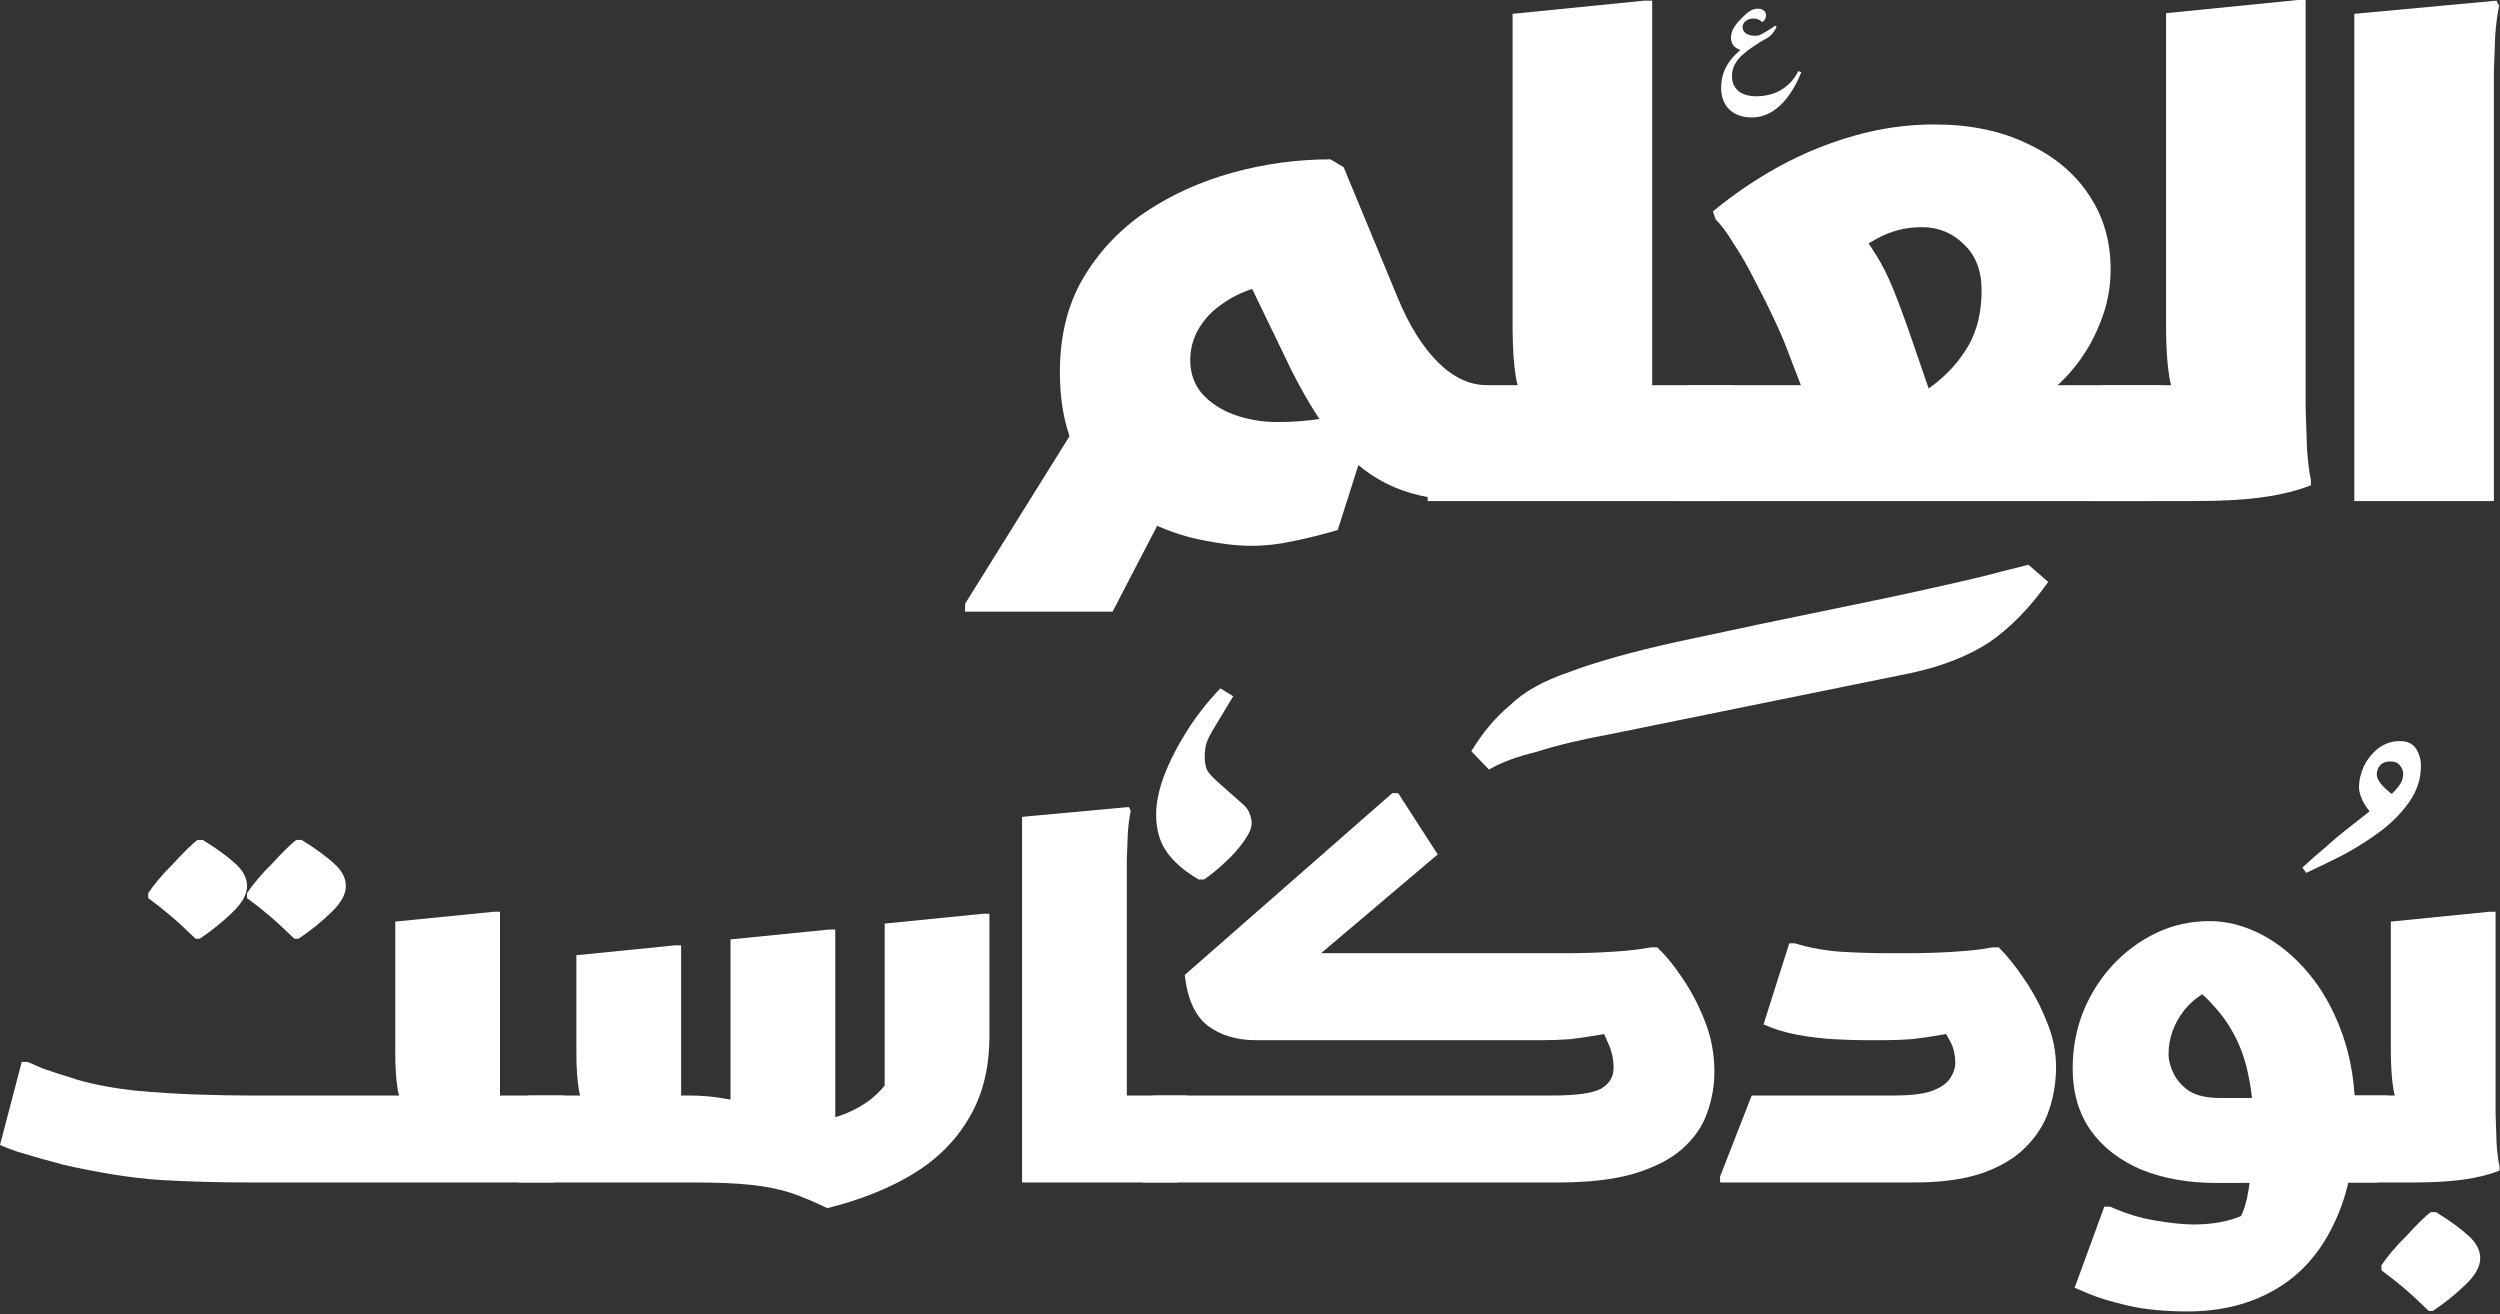
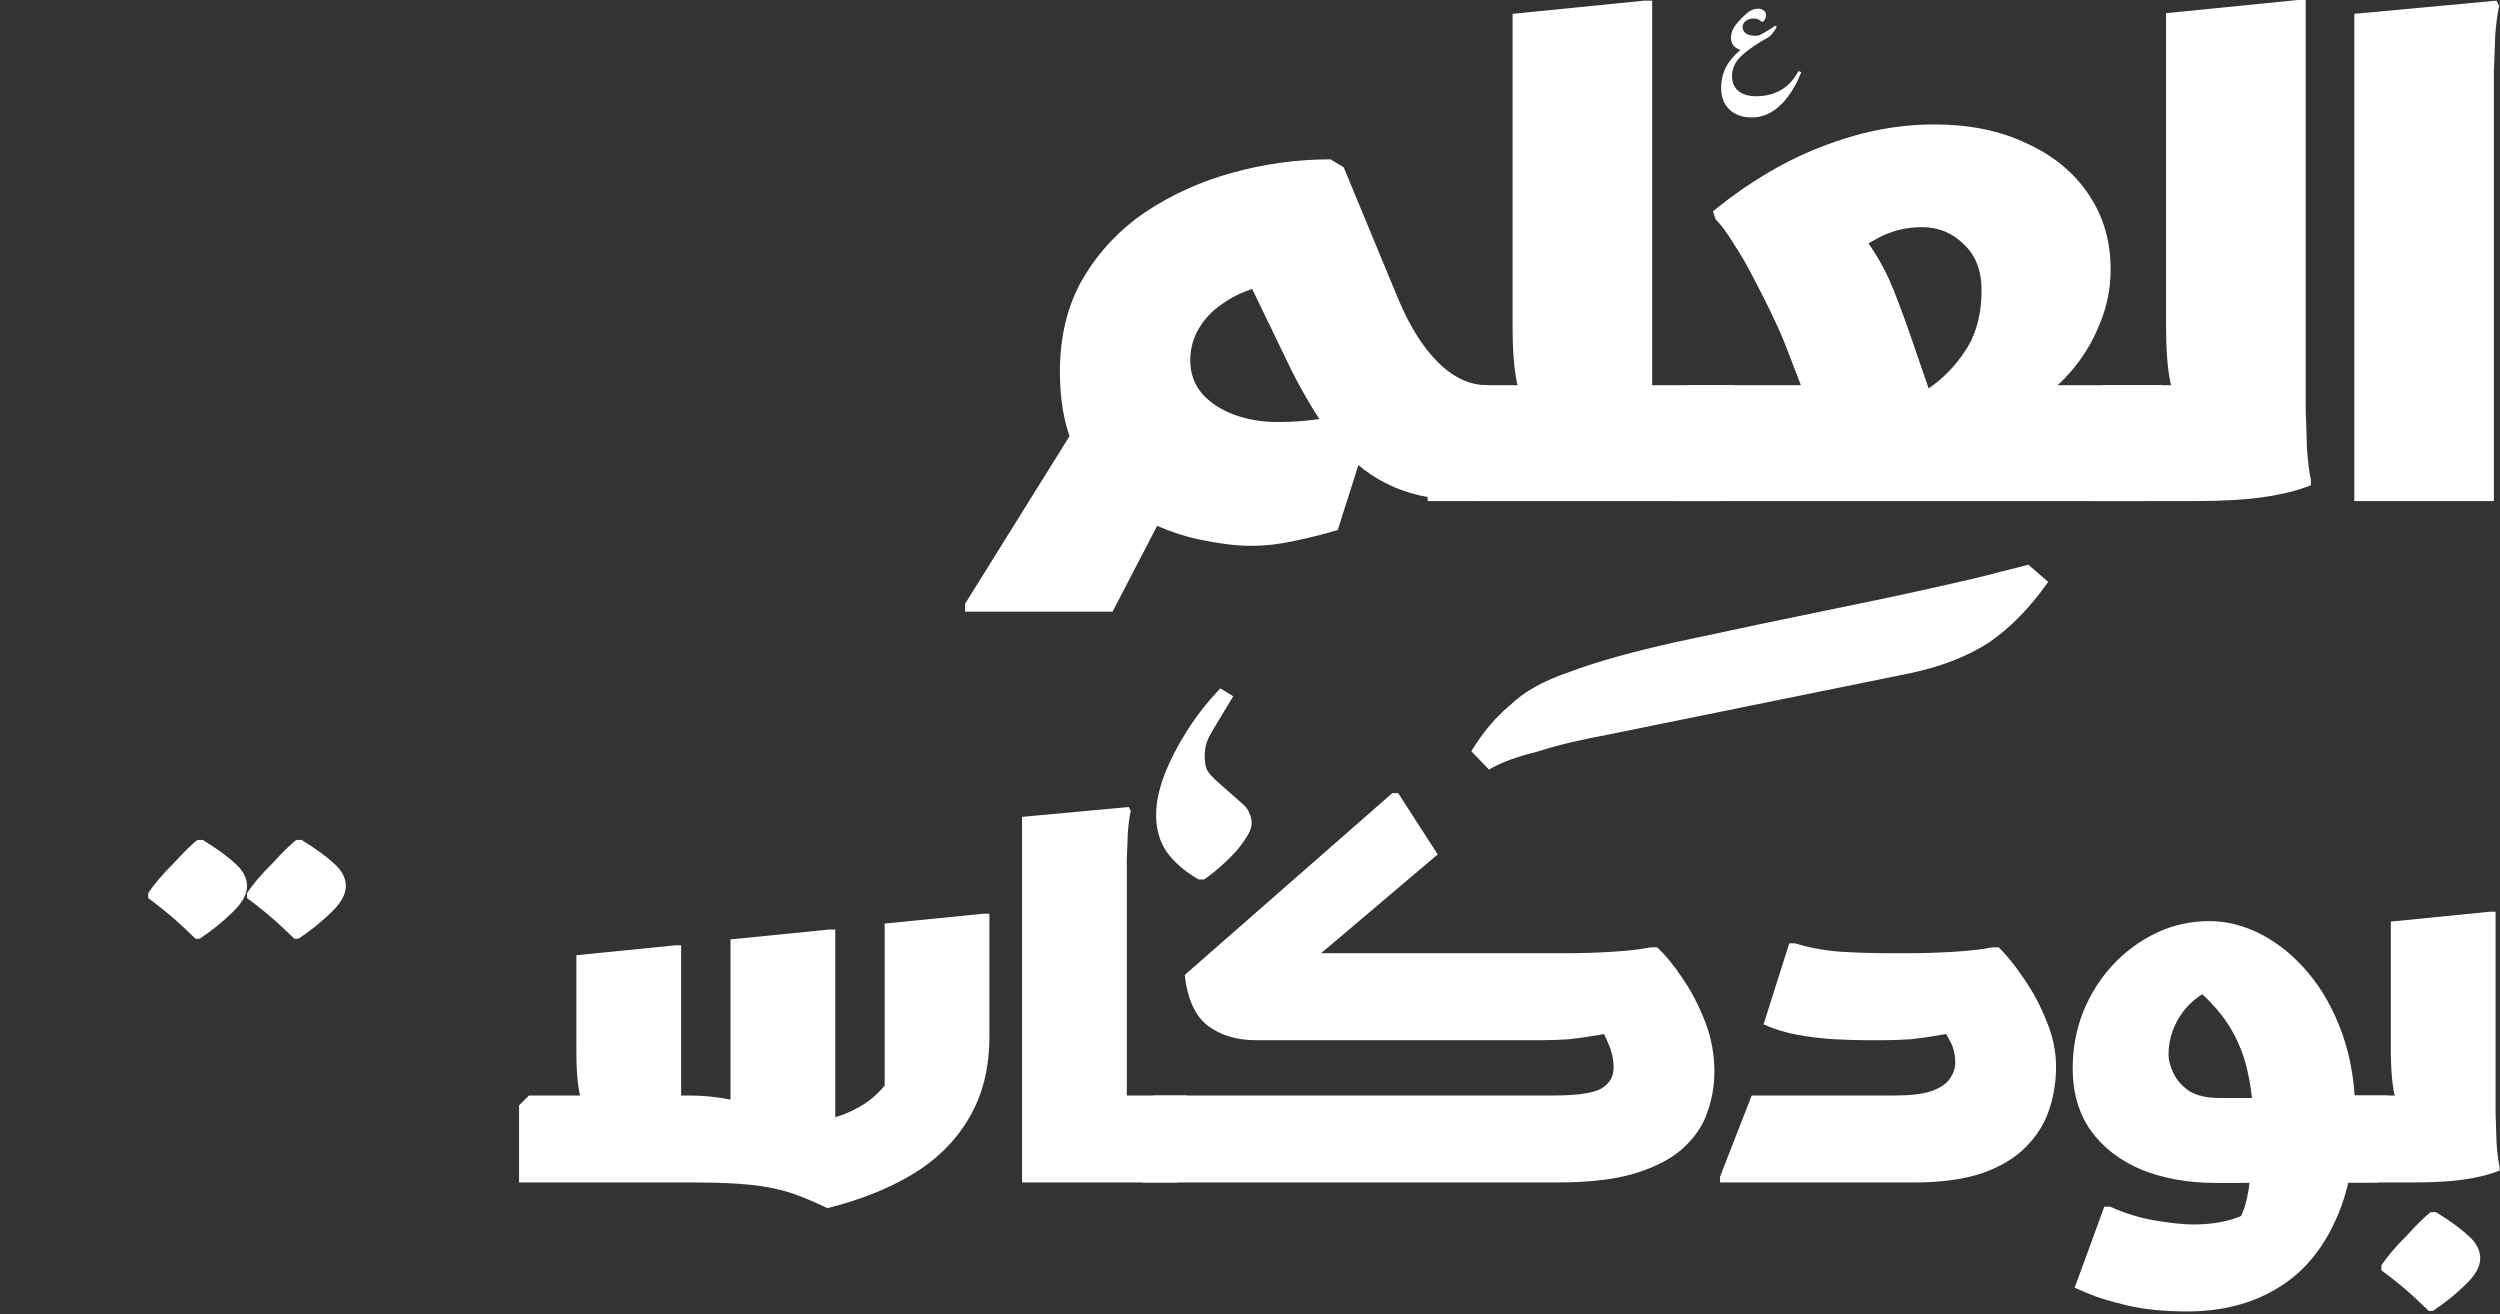
<svg xmlns="http://www.w3.org/2000/svg" width="759" height="399" viewBox="0 0 759 399" fill="none">
  <rect x="0" y="0" width="759" height="399" fill="#333333" stroke="none" />
-   <path d="M107.7 359V332.6H171.15V356L168.15 359H107.7ZM6.6 322.4H8.4C9.5 322.9 11 323.55 12.9 324.35C14.9 325.05 16.85 325.7 18.75 326.3C20.75 326.9 22.3 327.4 23.4 327.8C28.7 329.3 34.55 330.4 40.95 331.1C47.45 331.7 53.75 332.1 59.85 332.3C66.05 332.5 71.3 332.6 75.6 332.6H134.1L123.75 336.95C122.25 335.85 121.25 333.8 120.75 330.8C120.25 327.8 120 324 120 319.4V279.8L150 276.8H151.8V330.2C151.8 332.2 151.8 334.75 151.8 337.85C151.9 340.95 152 344 152.1 347C152.3 350 152.6 352.4 153 354.2L152.4 355.4C149.4 356.6 145.5 357.5 140.7 358.1C136 358.7 130.5 359 124.2 359H75.6C66.6 359 57.65 358.75 48.75 358.25C39.95 357.65 30.1 356.1 19.2 353.6C17.3 353.1 15.1 352.5 12.6 351.8C10.1 351.1 7.7 350.4 5.4 349.7C3.1 348.9 1.3 348.2 0 347.6L6.6 322.4Z" fill="white" />
  <path d="M251.186 366.8C247.286 364.9 243.586 363.35 240.086 362.15C236.686 361.05 232.736 360.25 228.236 359.75C223.736 359.25 217.986 359 210.986 359H157.586V335.6L160.586 332.6H189.086L178.736 336.95C177.236 335.85 176.236 333.8 175.736 330.8C175.236 327.8 174.986 324 174.986 319.4V290L204.986 287H206.786V345.5L193.886 332.6H209.186C212.886 332.6 216.436 332.9 219.836 333.5C223.336 334 226.686 334.75 229.886 335.75L221.786 346.7V285.2L251.786 282.2H253.586V351.95L241.886 341C247.686 340.7 252.586 339.75 256.586 338.15C260.686 336.45 263.936 334.4 266.336 332C268.836 329.6 270.536 327.2 271.436 324.8L268.586 342.65V280.4L298.586 277.4H300.386V314.6C300.386 324.2 298.336 332.45 294.236 339.35C290.236 346.25 284.536 351.95 277.136 356.45C269.836 360.85 261.186 364.3 251.186 366.8Z" fill="white" />
  <path d="M336.85 359V332.6H360.4V356L357.4 359H336.85ZM310.3 248L342.7 245L343.3 246.2C342.9 248 342.6 250.25 342.4 252.95C342.3 255.65 342.2 258.4 342.1 261.2C342.1 264 342.1 266.4 342.1 268.4V359H310.3V248Z" fill="white" />
  <path d="M346.937 359L347.087 335.6L350.087 332.6H471.287C478.687 332.6 483.637 331.9 486.137 330.5C488.637 329 489.887 326.9 489.887 324.2C489.887 321.6 489.337 319.1 488.237 316.7C487.237 314.3 486.337 312.6 485.537 311.6H497.987C493.287 312.7 489.237 313.55 485.837 314.15C482.437 314.75 479.337 315.2 476.537 315.5C473.837 315.7 471.087 315.8 468.287 315.8H381.287C375.487 315.8 370.637 314.35 366.737 311.45C362.837 308.45 360.487 303.3 359.687 296L422.687 240.8H424.487L436.487 259.4L391.337 297.65L386.987 289.4H474.887C479.987 289.4 484.887 289.25 489.587 288.95C494.387 288.65 498.287 288.2 501.287 287.6H503.087C505.587 289.9 508.137 293 510.737 296.9C513.437 300.8 515.737 305.2 517.637 310.1C519.537 314.9 520.487 320 520.487 325.4C520.487 329.7 519.737 333.9 518.237 338C516.837 342 514.337 345.6 510.737 348.8C507.237 351.9 502.387 354.4 496.187 356.3C490.087 358.1 482.287 359 472.787 359H346.937Z" fill="white" />
  <path d="M522.216 357.2L531.816 332.6H575.016C580.016 332.6 583.816 332.15 586.416 331.25C589.116 330.25 590.966 329 591.966 327.5C593.066 325.9 593.616 324.3 593.616 322.7C593.616 320.1 593.066 317.85 591.966 315.95C590.966 314.05 590.066 312.6 589.266 311.6H601.716C597.016 312.7 592.966 313.55 589.566 314.15C586.166 314.75 583.066 315.2 580.266 315.5C577.566 315.7 574.816 315.8 572.016 315.8H566.016C563.516 315.8 560.416 315.7 556.716 315.5C553.116 315.3 549.416 314.85 545.616 314.15C541.916 313.45 538.516 312.4 535.416 311L543.216 286.4H545.016C549.116 287.7 553.716 288.55 558.816 288.95C563.916 289.25 568.916 289.4 573.816 289.4H578.616C583.716 289.4 588.616 289.25 593.316 288.95C598.116 288.65 602.016 288.2 605.016 287.6H606.816C609.416 290.2 612.016 293.45 614.616 297.35C617.316 301.25 619.566 305.5 621.366 310.1C623.266 314.6 624.216 319.2 624.216 323.9C624.216 328.4 623.516 332.75 622.116 336.95C620.716 341.15 618.366 344.9 615.066 348.2C611.866 351.5 607.466 354.15 601.866 356.15C596.266 358.05 589.316 359 581.016 359H522.216V357.2Z" fill="white" />
  <path d="M629.266 324.35C629.266 318.35 630.316 312.65 632.416 307.25C634.616 301.85 637.616 297.1 641.416 293C645.216 288.9 649.616 285.65 654.616 283.25C659.616 280.85 665.016 279.65 670.816 279.65C676.116 279.65 681.366 281 686.566 283.7C691.766 286.4 696.516 290.3 700.816 295.4C705.116 300.5 708.566 306.7 711.166 314C713.766 321.3 715.066 329.55 715.066 338.75C715.066 351.75 712.916 362.65 708.616 371.45C704.416 380.35 698.516 387 690.916 391.4C683.316 395.9 674.366 398.15 664.066 398.15C657.066 398.15 651.016 397.55 645.916 396.35C640.816 395.15 636.866 393.95 634.066 392.75C631.266 391.55 629.866 390.95 629.866 390.95L638.866 366.35H640.666C645.066 368.35 649.616 369.75 654.316 370.55C659.116 371.35 662.966 371.75 665.866 371.75C670.166 371.75 674.016 371.25 677.416 370.25C680.816 369.25 683.666 367.7 685.966 365.6L678.316 372.95C679.216 371.75 680.116 370 681.016 367.7C681.916 365.5 682.616 362.25 683.116 357.95C683.716 353.55 684.016 347.55 684.016 339.95C684.016 335.25 683.566 330.85 682.666 326.75C681.866 322.55 680.566 318.65 678.766 315.05C676.966 311.45 674.716 308.2 672.016 305.3C669.416 302.3 666.316 299.75 662.716 297.65L676.816 298.7C671.016 299.9 666.466 302.55 663.166 306.65C659.966 310.75 658.366 315.25 658.366 320.15C658.366 321.85 658.866 323.75 659.866 325.85C660.866 327.95 662.466 329.75 664.666 331.25C666.966 332.65 670.066 333.35 673.966 333.35H684.916V332.6H724.966V356L721.966 359L673.066 359.15C664.366 359.15 656.716 357.8 650.116 355.1C643.516 352.3 638.366 348.3 634.666 343.1C631.066 337.9 629.266 331.65 629.266 324.35Z" fill="white" />
  <path d="M708.455 359V335.6L711.455 332.6H739.955L729.605 336.95C728.105 335.85 727.105 333.7 726.605 330.5C726.105 327.3 725.855 323.4 725.855 318.8V279.8L755.855 276.8H757.655V330.2C757.655 332.2 757.655 334.75 757.655 337.85C757.755 340.95 757.855 344 757.955 347C758.155 350 758.455 352.4 758.855 354.2V355.4C755.855 356.6 752.255 357.5 748.055 358.1C743.955 358.7 738.755 359 732.455 359H708.455Z" fill="white" />
  <path d="M363.889 267C359.593 264.498 356.37 261.712 354.222 258.641C352.074 255.571 351 251.818 351 247.382C351 243.857 351.791 239.933 353.374 235.612C355.07 231.176 357.388 226.627 360.327 221.965C363.267 217.302 366.659 212.98 370.503 209L374.404 211.388C371.803 215.71 369.881 218.894 368.637 220.941C367.394 222.988 366.602 224.58 366.263 225.718C365.924 226.855 365.754 228.22 365.754 229.812C365.754 231.29 365.981 232.598 366.433 233.735C366.998 234.759 368.185 236.067 369.994 237.659L376.947 243.8C378.191 244.824 378.982 245.847 379.322 246.871C379.774 247.894 380 248.918 380 249.941C380 251.42 379.209 253.239 377.626 255.4C376.156 257.561 374.29 259.665 372.029 261.712C369.881 263.759 367.733 265.522 365.585 267H363.889Z" fill="white" />
-   <path d="M700.166 265L699 263.382C701.235 261.324 703.47 259.363 705.704 257.5C707.842 255.539 709.98 253.725 712.117 252.059L719.405 246.324C718.142 244.755 717.316 243.382 716.927 242.206C716.441 241.029 716.198 240 716.198 239.118C716.198 236.961 716.684 234.804 717.656 232.647C718.725 230.49 720.182 228.676 722.028 227.206C723.972 225.735 726.158 225 728.587 225C730.919 225 732.571 225.784 733.543 227.353C734.514 228.922 735 230.637 735 232.5C735 236.422 733.834 240.049 731.502 243.382C729.267 246.618 726.352 249.608 722.757 252.353C719.162 255 715.372 257.402 711.389 259.559C707.308 261.618 703.567 263.431 700.166 265ZM726.109 241.029C726.984 240.245 727.761 239.363 728.441 238.382C729.219 237.402 729.607 236.275 729.607 235C729.607 234.02 729.267 233.137 728.587 232.353C728.004 231.569 727.032 231.176 725.672 231.176C724.312 231.176 723.291 231.569 722.611 232.353C721.931 233.137 721.591 234.069 721.591 235.147C721.591 236.716 723.097 238.676 726.109 241.029Z" fill="white" />
  <path d="M59.375 285C56.25 281.954 53.594 279.518 51.406 277.69C49.219 275.863 47.083 274.188 45 272.665V271.142C45.729 270.025 46.771 268.655 48.125 267.03C49.479 265.406 50.99 263.782 52.656 262.157C54.219 260.431 55.677 258.909 57.031 257.589C58.385 256.269 59.375 255.406 60 255H61.562C65.833 257.64 69.115 260.025 71.406 262.157C73.802 264.289 75 266.574 75 269.01C75 271.548 73.49 274.239 70.469 277.081C67.552 279.924 64.271 282.563 60.625 285H59.375Z" fill="white" />
  <path d="M89.375 285C86.25 281.954 83.594 279.518 81.406 277.69C79.219 275.863 77.083 274.188 75 272.665V271.142C75.729 270.025 76.771 268.655 78.125 267.03C79.479 265.406 80.99 263.782 82.656 262.157C84.219 260.431 85.677 258.909 87.031 257.589C88.385 256.269 89.375 255.406 90 255H91.562C95.833 257.64 99.115 260.025 101.406 262.157C103.802 264.289 105 266.574 105 269.01C105 271.548 103.49 274.239 100.469 277.081C97.552 279.924 94.271 282.563 90.625 285H89.375Z" fill="white" />
  <path d="M737.375 398C734.25 394.954 731.594 392.518 729.406 390.69C727.219 388.863 725.083 387.188 723 385.665V384.142C723.729 383.025 724.771 381.655 726.125 380.03C727.479 378.406 728.99 376.782 730.656 375.157C732.219 373.431 733.677 371.909 735.031 370.589C736.385 369.269 737.375 368.406 738 368H739.563C743.833 370.64 747.115 373.025 749.406 375.157C751.802 377.289 753 379.574 753 382.01C753 384.548 751.49 387.239 748.469 390.081C745.552 392.924 742.271 395.563 738.625 398H737.375Z" fill="white" />
  <path d="M359.165 144.523L337.776 185.702H293V183.303L333.978 117.538L359.165 144.523ZM447.518 152.119C437.923 152.119 429.861 150.72 423.331 147.922C416.801 145.123 411.137 140.859 406.34 135.128C401.542 129.265 396.812 121.735 392.147 112.54L377.755 82.756L392.147 85.754C388.283 85.754 384.485 86.354 380.753 87.554C377.155 88.62 373.89 90.219 370.959 92.351C368.027 94.35 365.695 96.815 363.962 99.747C362.23 102.679 361.364 105.877 361.364 109.342C361.364 113.34 362.563 116.738 364.962 119.537C367.494 122.335 370.759 124.467 374.757 125.933C378.888 127.399 383.219 128.132 387.75 128.132C392.414 128.132 396.878 127.799 401.143 127.133C405.54 126.333 409.005 125.533 411.537 124.734L416.934 126.933L406.14 160.915C401.609 162.247 397.078 163.38 392.547 164.313C388.15 165.246 384.018 165.712 380.154 165.712C375.756 165.712 370.959 165.179 365.761 164.113C360.564 163.18 355.367 161.514 350.17 159.116C344.972 156.85 340.242 153.718 335.977 149.721C331.713 145.723 328.248 140.725 325.583 134.729C323.051 128.598 321.785 121.336 321.785 112.94C321.785 102.013 324.117 92.551 328.781 84.555C333.578 76.426 339.908 69.696 347.771 64.366C355.767 59.035 364.629 55.038 374.357 52.372C384.085 49.707 393.946 48.374 403.941 48.374L407.939 50.773L424.33 90.352C427.795 98.748 431.86 105.277 436.524 109.942C441.188 114.606 446.185 116.938 451.516 116.938V148.121L447.518 152.119Z" fill="white" />
  <path d="M433.436 152.119V120.936L437.434 116.938H478.013L464.22 122.735C462.221 121.269 460.889 118.537 460.222 114.539C459.556 110.541 459.223 105.477 459.223 99.347V4.198L499.202 0.2H501.6V134.129L484.409 116.938H526.387V148.121L522.389 152.119H433.436Z" fill="white" />
  <path d="M512.457 116.938H564.429L555.434 139.526L542.441 105.744C541.508 103.212 540.176 100.147 538.443 96.549C536.711 92.817 534.779 88.953 532.646 84.955C530.647 80.957 528.582 77.359 526.45 74.161C524.451 70.829 522.585 68.297 520.853 66.565L520.053 64.166C526.183 59.102 532.846 54.571 540.042 50.573C547.372 46.575 555.034 43.444 563.03 41.178C571.026 38.913 579.088 37.78 587.217 37.78C598.012 37.78 607.407 39.712 615.402 43.577C623.531 47.308 629.795 52.505 634.192 59.169C638.59 65.698 640.789 73.228 640.789 81.757C640.789 87.62 639.656 93.217 637.391 98.548C635.259 103.878 632.327 108.676 628.595 112.94C624.997 117.071 620.933 120.469 616.402 123.135L607.806 116.938H656.381V148.121L652.383 152.119H508.459V120.936L512.457 116.938ZM590.416 132.13L574.624 125.334C579.022 122.668 583.286 119.736 587.417 116.538C591.548 113.34 594.947 109.475 597.612 104.944C600.277 100.28 601.61 94.683 601.61 88.153C601.61 82.156 599.811 77.492 596.213 74.161C592.748 70.696 588.483 68.963 583.419 68.963C578.489 68.963 573.891 70.163 569.627 72.561C565.496 74.827 562.297 76.892 560.032 78.758L561.031 66.765C564.363 69.963 567.028 73.228 569.027 76.559C571.159 79.758 573.158 83.689 575.024 88.353C576.89 93.017 579.088 99.081 581.62 106.543L590.416 132.13Z" fill="white" />
  <path d="M634.431 152.119V120.936L638.429 116.938H676.409L662.616 122.735C660.618 121.269 659.285 118.537 658.619 114.539C657.952 110.541 657.619 105.477 657.619 99.347V3.998L697.598 0H699.997V113.74C699.997 116.405 699.997 119.803 699.997 123.934C700.13 128.065 700.263 132.13 700.396 136.128C700.663 140.126 701.063 143.324 701.596 145.723V147.322C697.598 148.921 692.8 150.12 687.203 150.92C681.74 151.72 674.81 152.119 666.414 152.119H634.431Z" fill="white" />
  <path d="M714.765 4.198L757.942 0.2L758.742 1.799C758.209 4.198 757.809 7.196 757.543 10.794C757.409 14.392 757.276 18.057 757.143 21.788C757.143 25.52 757.143 28.718 757.143 31.383V152.119H714.765V4.198Z" fill="white" />
  <path d="M452.052 233.642L446.699 228.073C450.108 222.434 454.012 217.79 458.41 214.14C462.539 210.073 468.577 206.69 476.523 203.989C484.555 200.966 495.242 197.964 508.585 194.984C527.143 190.985 542.652 187.721 555.114 185.194C567.575 182.667 577.65 180.536 585.337 178.8C596.648 176.31 604.158 174.527 607.868 173.451C611.932 172.469 614.582 171.799 615.819 171.441L621.833 176.67C616.316 184.503 610.299 190.65 603.783 195.113C597.353 199.253 589.498 202.323 580.22 204.323L487.953 223.078C479.556 224.624 472.443 226.341 466.616 228.23C460.519 229.702 455.665 231.506 452.052 233.642Z" fill="white" />
  <path d="M531.861 35.659C529.924 35.659 528.262 35.293 526.873 34.56C525.485 33.828 524.416 32.802 523.667 31.483C522.918 30.164 522.543 28.616 522.543 26.84C522.543 24.44 523.018 22.315 523.968 20.465C524.918 18.615 526.389 16.848 528.38 15.162C527.321 14.778 526.581 14.283 526.161 13.679C525.741 13.056 525.53 12.314 525.53 11.453C525.53 10.501 525.75 9.612 526.188 8.788C526.627 7.964 527.193 7.176 527.887 6.425C528.6 5.674 529.349 4.932 530.134 4.2C530.719 3.668 531.313 3.275 531.916 3.018C532.518 2.762 533.131 2.633 533.752 2.633C534.409 2.633 534.976 2.817 535.451 3.183C535.926 3.531 536.163 4.035 536.163 4.694C536.163 5.06 536.072 5.427 535.889 5.793C535.725 6.141 535.478 6.416 535.149 6.617L534.82 6.59C534.492 6.242 534.108 5.995 533.669 5.848C533.231 5.702 532.829 5.628 532.464 5.628C531.715 5.628 531.084 5.756 530.573 6.013C530.061 6.269 529.678 6.599 529.422 7.002C529.166 7.387 529.038 7.771 529.038 8.156C529.038 8.944 529.367 9.594 530.025 10.107C530.701 10.601 531.632 10.849 532.82 10.849C533.204 10.849 533.487 10.839 533.669 10.821C533.87 10.785 534.062 10.73 534.245 10.656C534.428 10.565 534.693 10.427 535.04 10.244C535.679 9.896 536.328 9.521 536.985 9.118C537.661 8.696 538.31 8.257 538.931 7.799L539.397 8.129C539.251 8.513 538.904 9.09 538.356 9.86C537.844 10.592 537.205 11.169 536.437 11.591C536.054 11.792 535.56 12.067 534.957 12.415C534.373 12.763 533.679 13.202 532.875 13.734C531.486 14.631 530.262 15.547 529.203 16.481C528.143 17.397 527.312 18.404 526.709 19.504C526.124 20.603 525.832 21.848 525.832 23.24C525.832 23.955 525.951 24.669 526.188 25.383C526.444 26.079 526.855 26.721 527.421 27.307C528.006 27.893 528.782 28.36 529.751 28.708C530.737 29.056 531.97 29.23 533.45 29.23C534.473 29.23 535.551 29.111 536.684 28.873C537.817 28.635 538.949 28.232 540.082 27.664C541.215 27.096 542.284 26.318 543.288 25.328C544.311 24.339 545.207 23.094 545.974 21.592L546.878 21.894C546.385 23.176 545.791 24.468 545.097 25.768C544.403 27.069 543.608 28.305 542.713 29.477C541.836 30.668 540.84 31.721 539.726 32.637C538.63 33.571 537.424 34.304 536.108 34.835C534.811 35.385 533.395 35.659 531.861 35.659Z" fill="white" />
</svg>